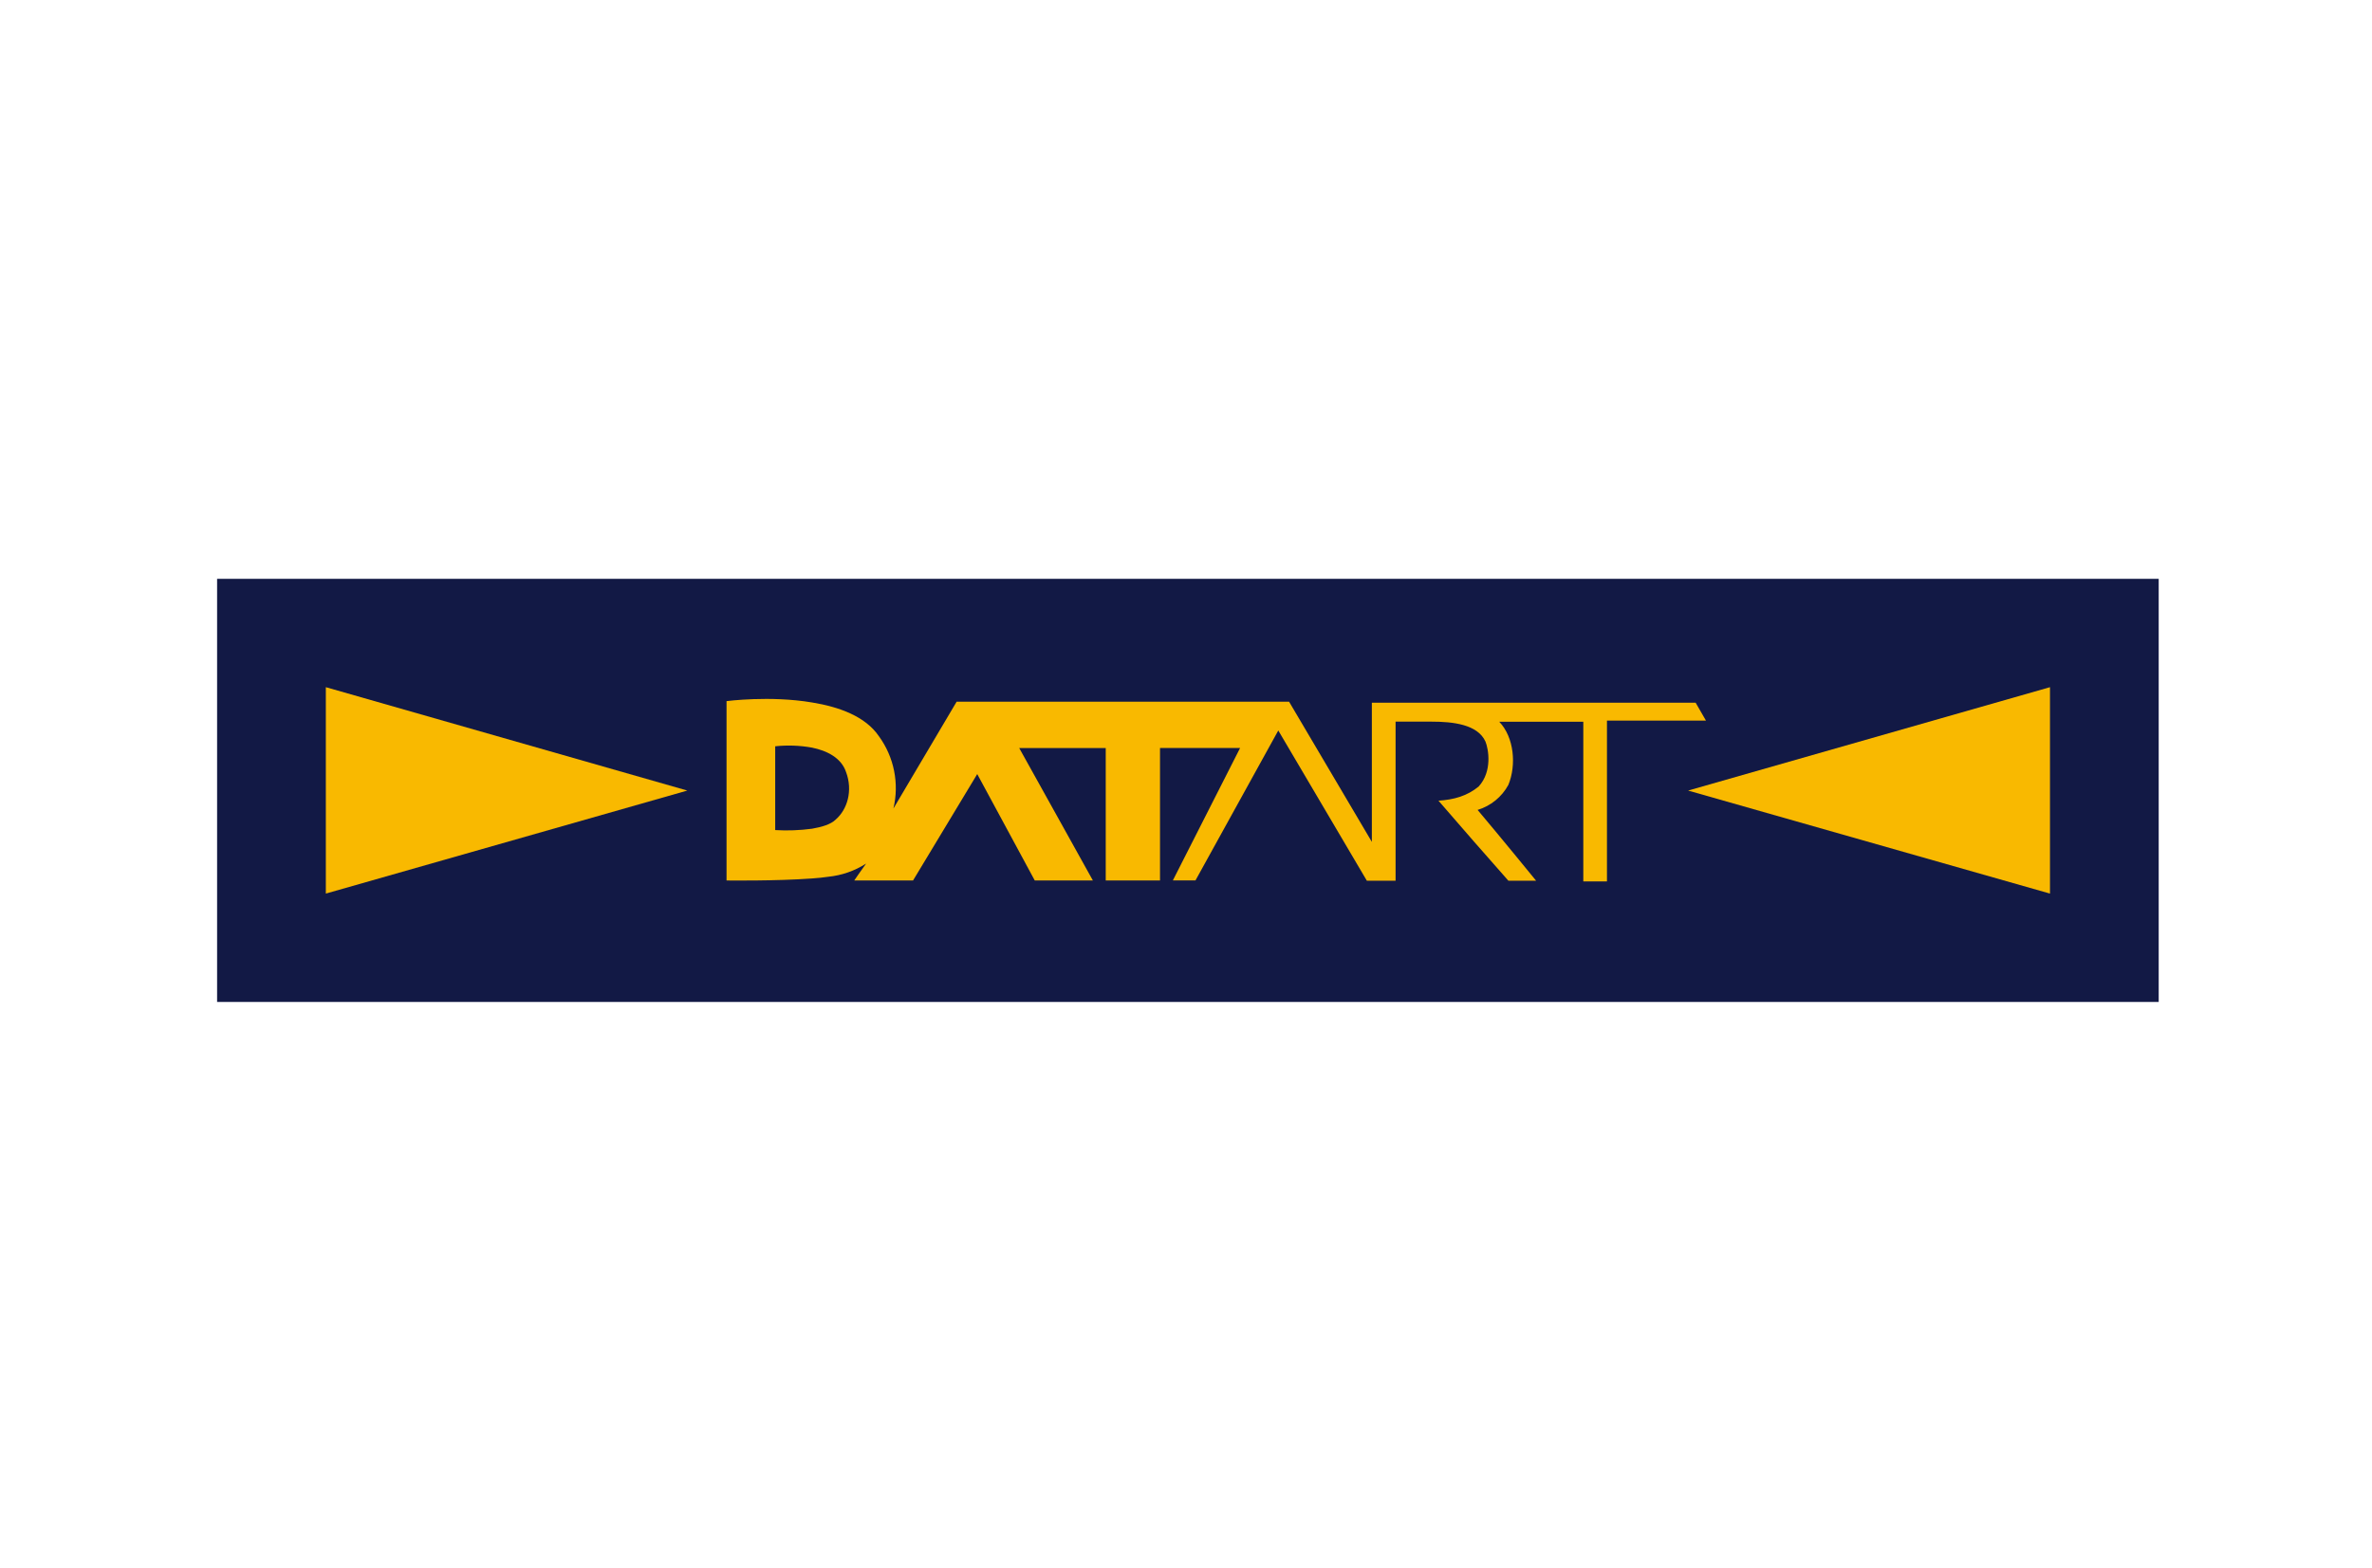
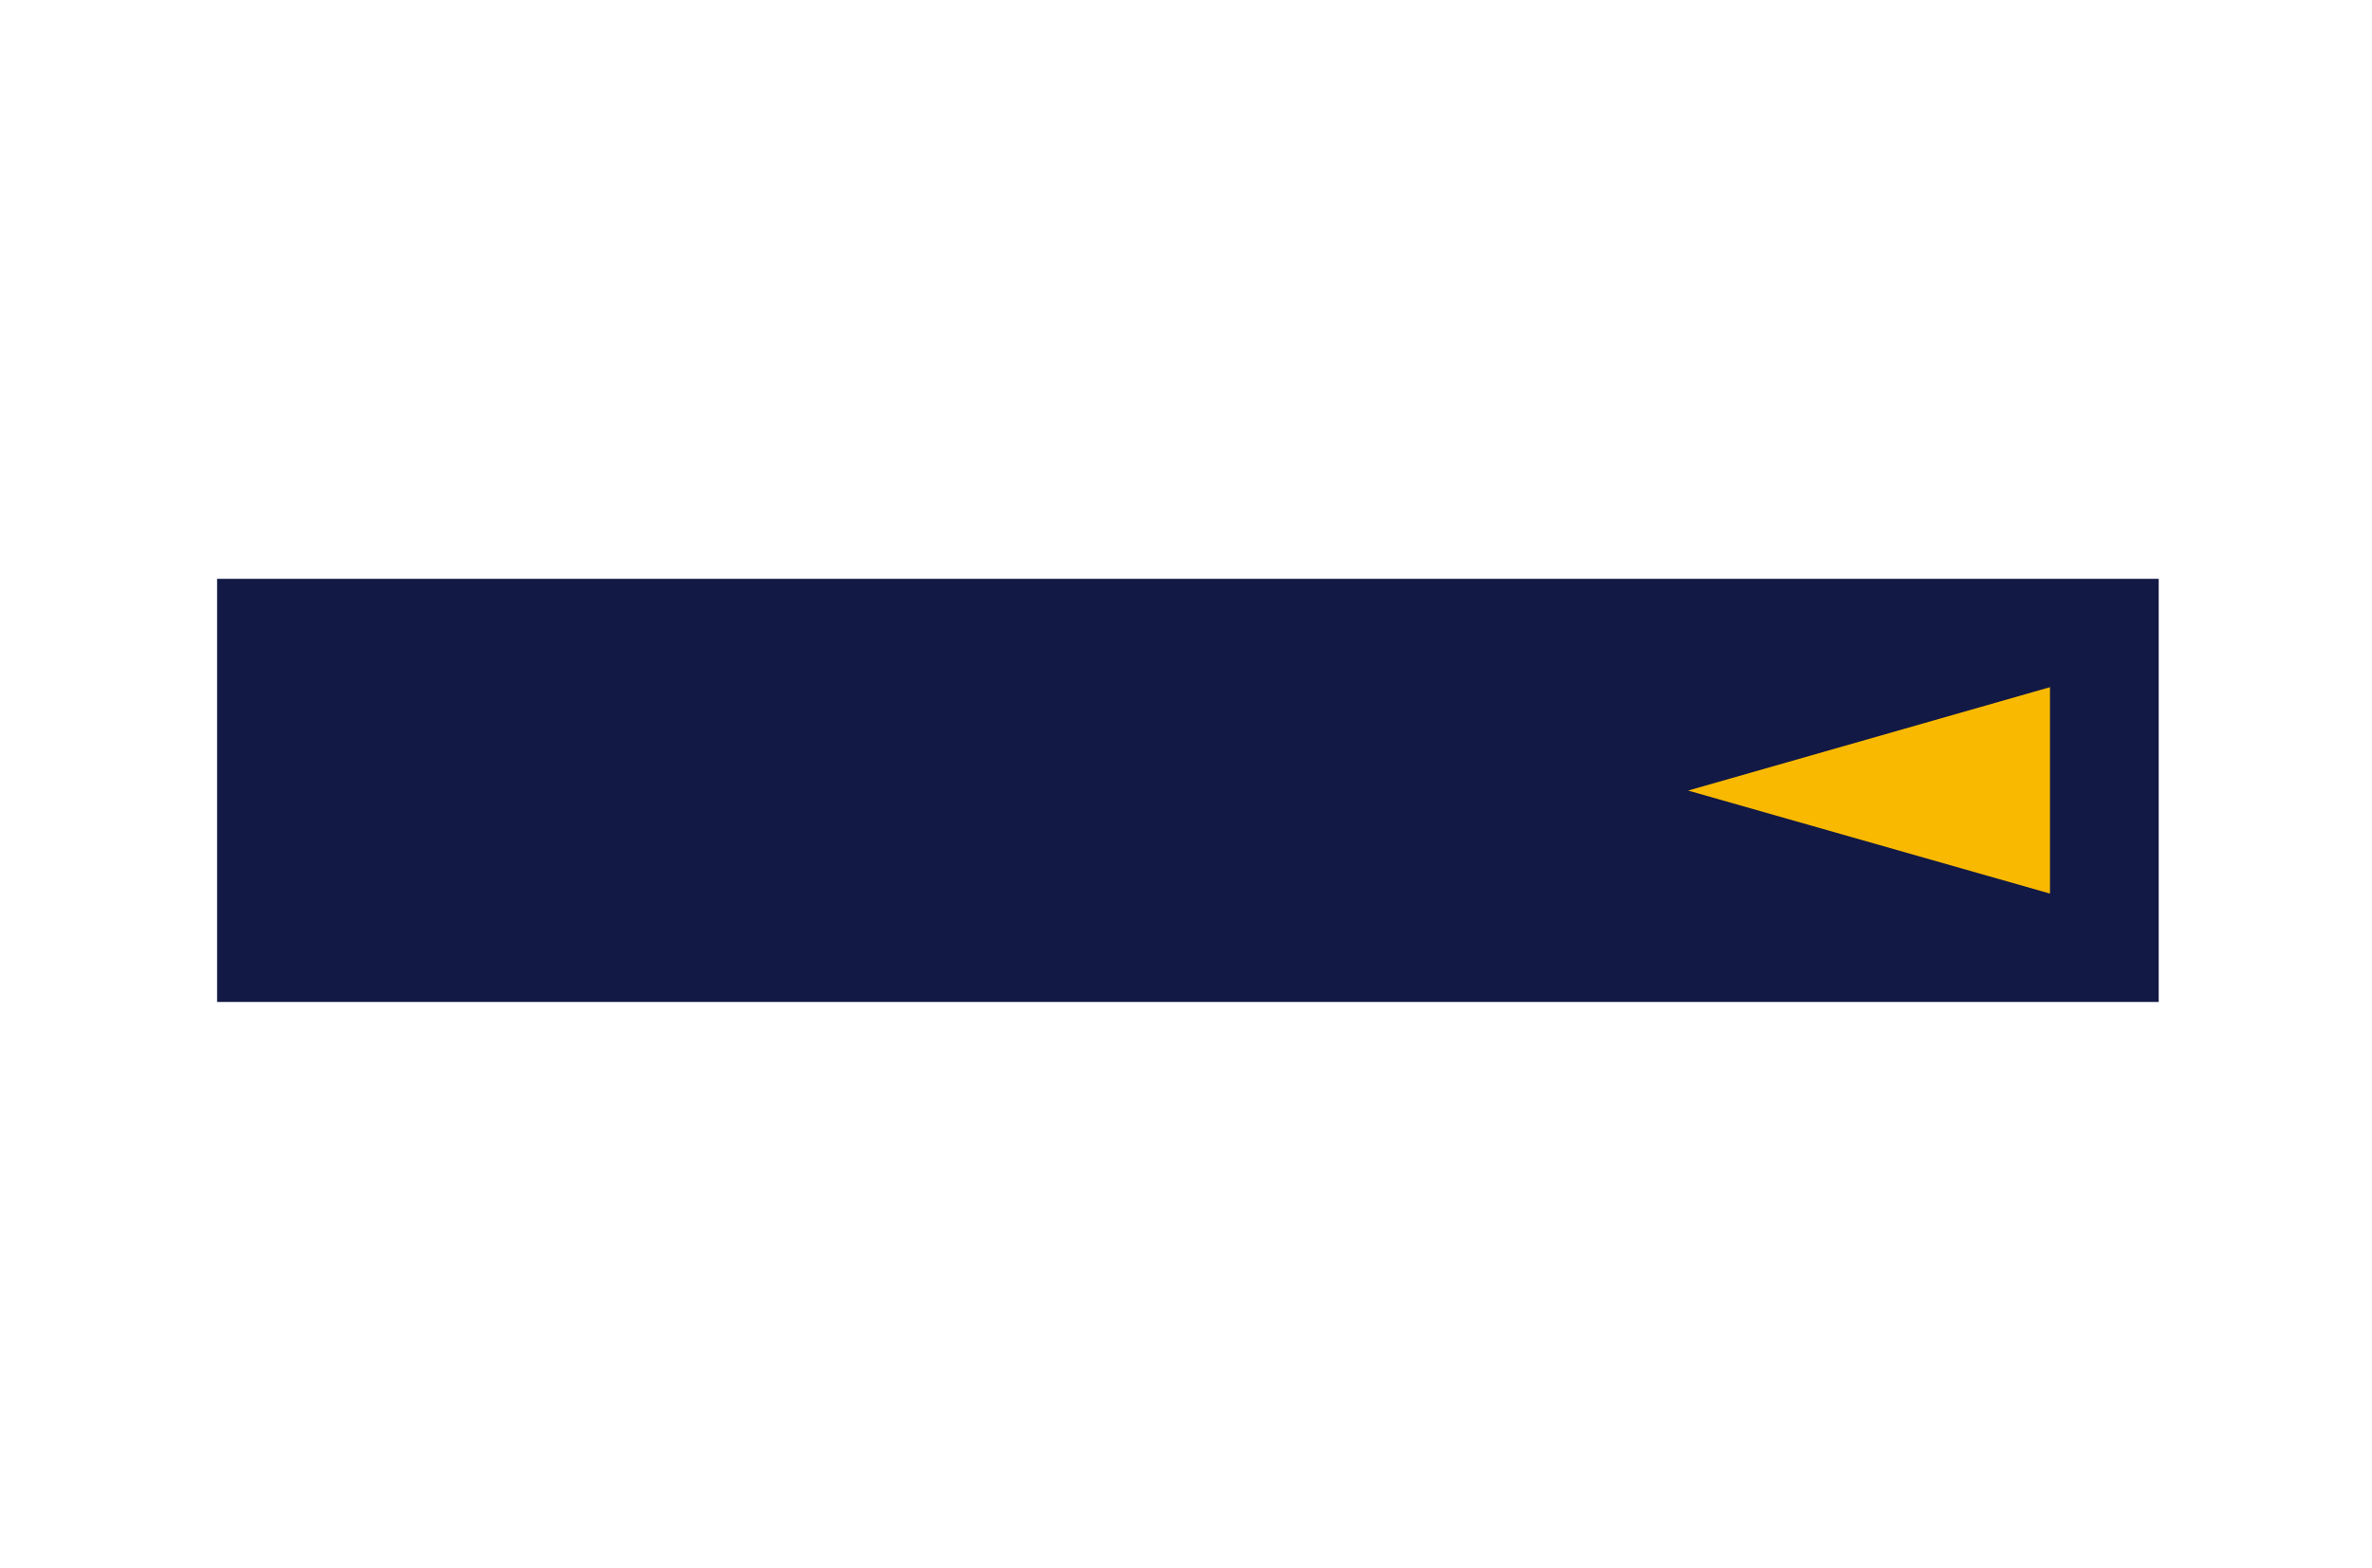
<svg xmlns="http://www.w3.org/2000/svg" width="295" height="195" viewBox="0 0 295 195" fill="none">
  <path d="M268.473 72H27v52.642H268.473V72z" fill="#121945" />
-   <path fill-rule="evenodd" clip-rule="evenodd" d="M210.884 87.415h-40.27V104.728L160.32 87.289H118.974l-7.861 13.289C111.855 97.46 111.195 94.175 109.307 91.585 107.627 89.108 104.349 87.929 100.99 87.384 95.776 86.502 90.358 87.217 90.358 87.217V109.529S96.492 109.611 100.99 109.277C101.702 109.236 102.377 109.151 103.007 109.066 104.683 108.898 106.295 108.337 107.713 107.427 107.208 108.108 106.241 109.529 106.241 109.529h7.312L121.537 96.291l7.155 13.238H135.92L126.76 93.058h10.758V109.529h6.75V93.047H154.228l-8.362 16.472H148.68l10.298-18.649L169.994 109.56h3.571V89.769H178.019C180.707 89.769 183.774 90.11 184.742 92.247 185.12 93.173 185.624 95.947 183.9 97.838 182.472 99.014 180.833 99.477 178.901 99.603 181.968 103.174 184.53 106.077 187.597 109.56H191.045S186.248 103.679 183.767 100.752C185.4 100.257 186.774 99.139 187.59 97.641 188.612 95.16 188.306 91.715 186.459 89.783h10.454v19.862h2.941V89.643h12.314L210.884 87.415zM103.93 101.954C103.341 102.544 102.206 102.881 100.99 103.089 99.472 103.293 97.939 103.35 96.41 103.259V92.836C97.937 92.673 99.479 92.729 100.99 93.003 102.837 93.381 104.646 94.267 105.232 96.07 106.074 98.339 105.399 100.69 103.93 101.951" fill="#f9b900" />
-   <path fill-rule="evenodd" clip-rule="evenodd" d="M40.524 111.159l44.958-12.816-44.958-12.86V111.159z" fill="#f9b900" />
  <path fill-rule="evenodd" clip-rule="evenodd" d="M254.952 85.483 209.946 98.343l45.006 12.816V85.483z" fill="#f9b900" />
</svg>